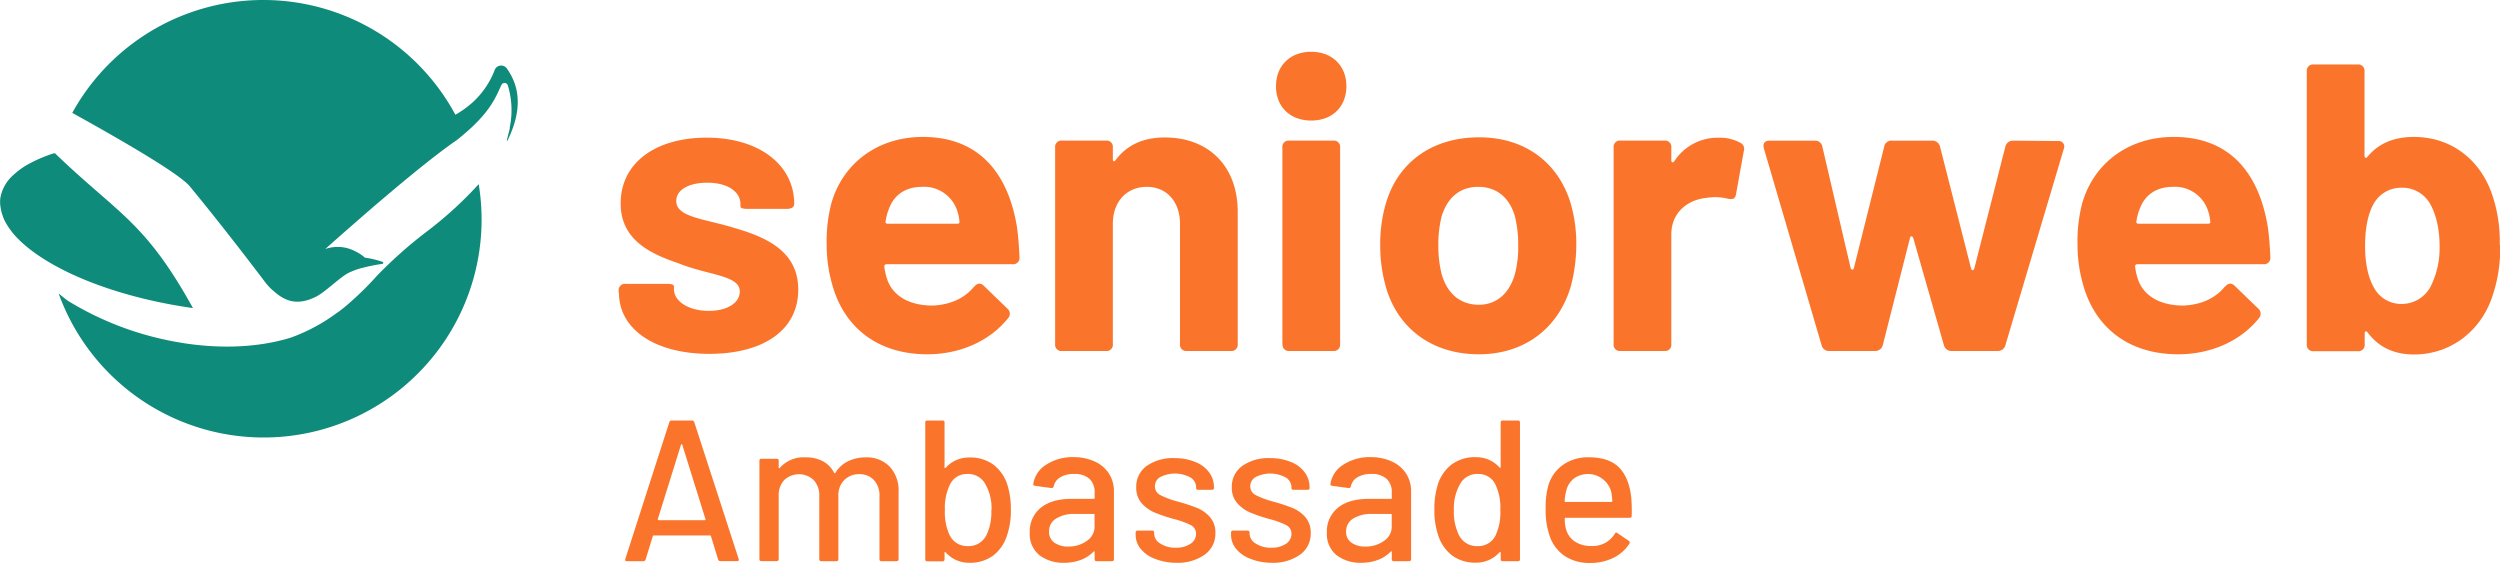
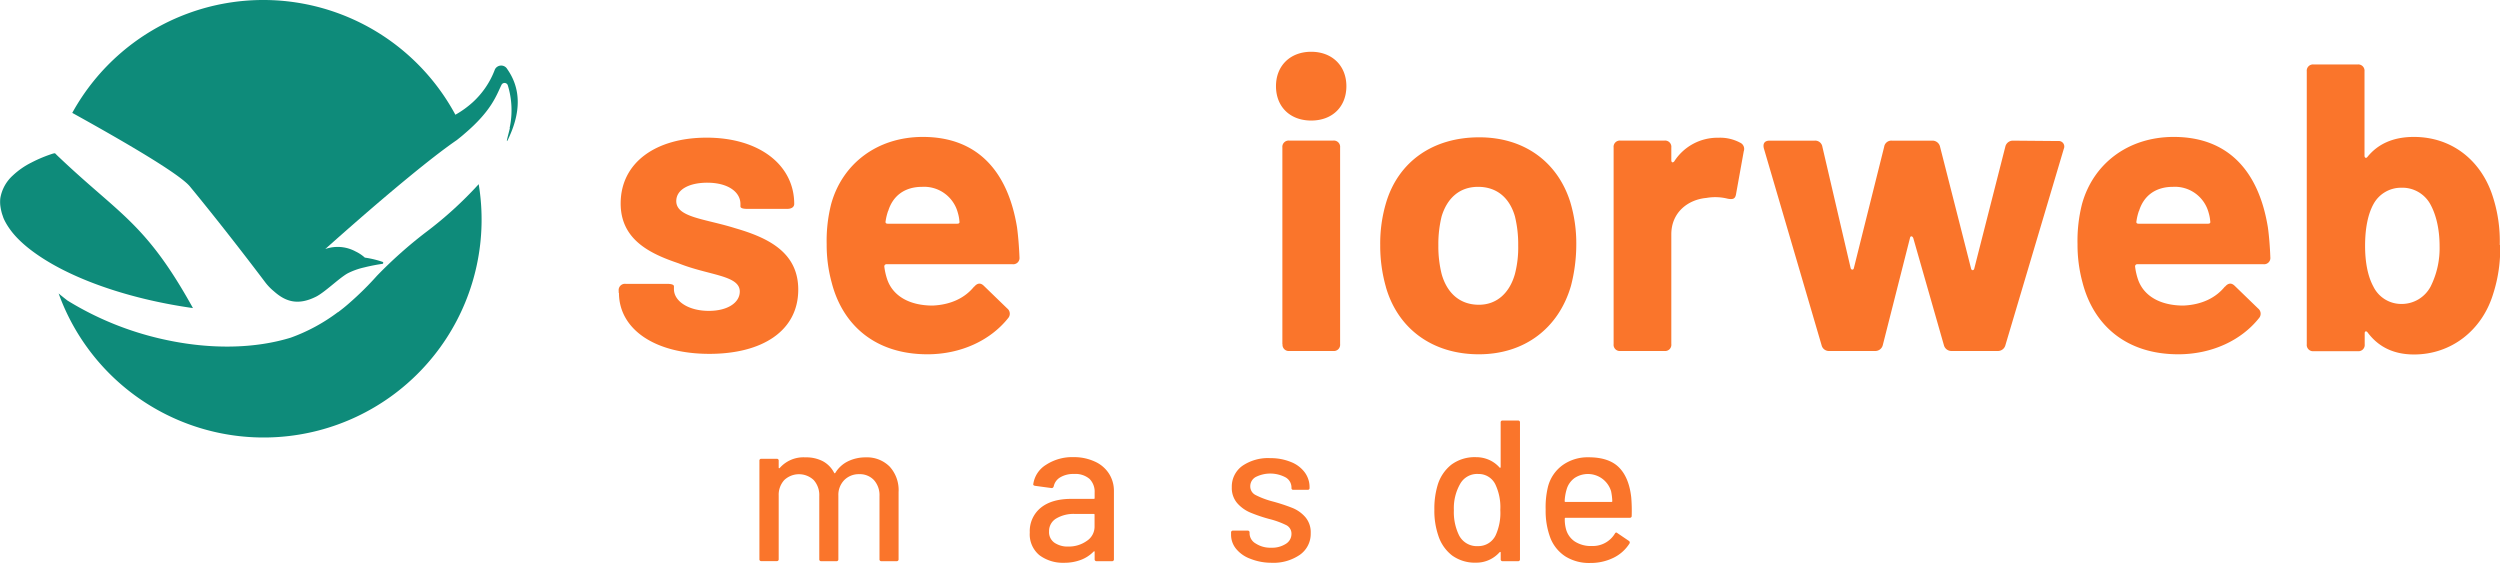
<svg xmlns="http://www.w3.org/2000/svg" viewBox="0 0 645.6 145.38">
  <defs>
    <style>.cls-1{fill:#fa752b;}.cls-2{fill:#0e8b7a;}</style>
  </defs>
  <g id="Layer_2" data-name="Layer 2">
    <g id="Laag_1" data-name="Laag 1">
      <g id="AMBASSADE">
-         <path class="cls-1" d="M185.45,144.5l-1.86-6.07a.21.21,0,0,0-.21-.15H168.8a.21.21,0,0,0-.21.15l-1.87,6.07a.6.6,0,0,1-.62.42h-4.2q-.57,0-.42-.57L172.85,109a.6.6,0,0,1,.62-.41h5.19a.6.6,0,0,1,.62.41l11.47,35.34.05.2c0,.25-.16.37-.47.37h-4.25A.61.61,0,0,1,185.45,144.5Zm-15.54-10.24a.28.28,0,0,0,.19.07H182a.24.24,0,0,0,.18-.07.17.17,0,0,0,0-.19l-6-19.25a.19.19,0,0,0-.16-.1.16.16,0,0,0-.15.1l-6,19.25A.15.15,0,0,0,169.91,134.26Z" />
        <path class="cls-1" d="M229.76,120.51a9,9,0,0,1,2.29,6.56V144.4a.47.47,0,0,1-.52.52h-3.89a.46.46,0,0,1-.52-.52V128.11a5.83,5.83,0,0,0-1.43-4.13,5,5,0,0,0-3.81-1.53A5.26,5.26,0,0,0,218,124a5.46,5.46,0,0,0-1.5,4v16.4a.46.46,0,0,1-.52.52h-3.89a.46.46,0,0,1-.52-.52V128.11a5.83,5.83,0,0,0-1.43-4.13,5.54,5.54,0,0,0-7.62,0,5.63,5.63,0,0,0-1.43,4v16.4a.46.46,0,0,1-.52.52h-3.94a.46.46,0,0,1-.52-.52V119a.46.46,0,0,1,.52-.52h3.94a.46.46,0,0,1,.52.52v1.76a.19.19,0,0,0,.08.16s.11,0,.18-.06a8.15,8.15,0,0,1,6.64-2.75,9.28,9.28,0,0,1,4.51,1,7,7,0,0,1,2.91,3c.1.14.21.14.31,0a7.77,7.77,0,0,1,3.3-3,10.28,10.28,0,0,1,4.54-1A8.24,8.24,0,0,1,229.76,120.51Z" />
-         <path class="cls-1" d="M261.05,131.64a19.72,19.72,0,0,1-1,6.64,10.53,10.53,0,0,1-3.6,5.21,10.07,10.07,0,0,1-6.2,1.84,8,8,0,0,1-3.38-.72,8.21,8.21,0,0,1-2.69-2c-.07-.07-.13-.08-.19-.05a.19.19,0,0,0-.07.16v1.71a.47.47,0,0,1-.52.52h-3.95a.46.46,0,0,1-.51-.52V109.12a.45.45,0,0,1,.51-.52h3.95a.46.46,0,0,1,.52.52v11.57a.16.16,0,0,0,.07.15c.06,0,.12,0,.19,0a7.82,7.82,0,0,1,2.72-2,8.28,8.28,0,0,1,3.35-.7,10.15,10.15,0,0,1,6.38,1.92,10.59,10.59,0,0,1,3.58,5.35A21.15,21.15,0,0,1,261.05,131.64Zm-5,.1a12.52,12.52,0,0,0-1.67-6.85,5,5,0,0,0-4.61-2.49,4.78,4.78,0,0,0-4.41,2.65,13.57,13.57,0,0,0-1.35,6.64,13.87,13.87,0,0,0,1.24,6.53,5,5,0,0,0,4.57,2.81,5.16,5.16,0,0,0,4.93-2.86A13.75,13.75,0,0,0,256,131.74Z" />
        <path class="cls-1" d="M282.76,119.21a8.36,8.36,0,0,1,3.63,3.11,8.26,8.26,0,0,1,1.27,4.54V144.4a.46.46,0,0,1-.51.52H283.2a.47.47,0,0,1-.52-.52v-1.87c0-.17-.08-.21-.26-.1a9,9,0,0,1-3.29,2.15,12,12,0,0,1-4.33.75,10.14,10.14,0,0,1-6.36-1.94,7,7,0,0,1-2.51-5.89,7.77,7.77,0,0,1,2.82-6.36c1.89-1.54,4.52-2.31,7.91-2.31h5.82a.18.18,0,0,0,.2-.2v-1.41a4.7,4.7,0,0,0-1.32-3.55,5.59,5.59,0,0,0-4-1.27,6.53,6.53,0,0,0-3.55.86,3.53,3.53,0,0,0-1.69,2.3c-.1.35-.31.51-.62.47l-4.21-.57c-.34-.07-.5-.21-.46-.41a7,7,0,0,1,3.27-5,12.38,12.38,0,0,1,7.16-2A12.83,12.83,0,0,1,282.76,119.21Zm-2.1,20.47a4.38,4.38,0,0,0,2-3.69v-3.06a.18.18,0,0,0-.2-.21H277.6a8.75,8.75,0,0,0-4.88,1.2,3.75,3.75,0,0,0-1.81,3.32,3.32,3.32,0,0,0,1.37,2.9,6,6,0,0,0,3.61,1A8,8,0,0,0,280.66,139.68Z" />
-         <path class="cls-1" d="M298.22,144.29a8.49,8.49,0,0,1-3.65-2.56,5.64,5.64,0,0,1-1.3-3.61v-.57a.46.46,0,0,1,.52-.52h3.73a.46.46,0,0,1,.52.52v.26a3.09,3.09,0,0,0,1.58,2.54,6.93,6.93,0,0,0,4,1.09,6.53,6.53,0,0,0,3.79-1,3,3,0,0,0,1.46-2.57,2.45,2.45,0,0,0-1.35-2.26,21.93,21.93,0,0,0-4.36-1.58,40.5,40.5,0,0,1-5-1.68,9.41,9.41,0,0,1-3.37-2.44,6,6,0,0,1-1.37-4.08,6.55,6.55,0,0,1,2.72-5.52,11.74,11.74,0,0,1,7.24-2,13.79,13.79,0,0,1,5.32,1,8.16,8.16,0,0,1,3.55,2.67,6.36,6.36,0,0,1,1.24,3.84v.16a.45.45,0,0,1-.51.51H309.4a.45.45,0,0,1-.51-.51v-.16a3,3,0,0,0-1.48-2.52,8.39,8.39,0,0,0-7.73-.13,2.69,2.69,0,0,0-1.43,2.39,2.49,2.49,0,0,0,1.37,2.28,21.72,21.72,0,0,0,4.44,1.66,48.53,48.53,0,0,1,5,1.64,8.87,8.87,0,0,1,3.4,2.39,6,6,0,0,1,1.4,4.12,6.63,6.63,0,0,1-2.78,5.6,12,12,0,0,1-7.39,2.08A14.7,14.7,0,0,1,298.22,144.29Z" />
        <path class="cls-1" d="M322.87,144.29a8.46,8.46,0,0,1-3.66-2.56,5.7,5.7,0,0,1-1.3-3.61v-.57a.46.46,0,0,1,.52-.52h3.74a.46.46,0,0,1,.52.52v.26a3.06,3.06,0,0,0,1.58,2.54,6.89,6.89,0,0,0,4,1.09,6.53,6.53,0,0,0,3.79-1,3,3,0,0,0,1.45-2.57,2.45,2.45,0,0,0-1.35-2.26,21.68,21.68,0,0,0-4.36-1.58,40.29,40.29,0,0,1-4.95-1.68,9.32,9.32,0,0,1-3.37-2.44,6,6,0,0,1-1.38-4.08,6.57,6.57,0,0,1,2.72-5.52,11.74,11.74,0,0,1,7.24-2,13.76,13.76,0,0,1,5.32,1,8.1,8.1,0,0,1,3.55,2.67,6.37,6.37,0,0,1,1.25,3.84v.16a.45.45,0,0,1-.52.51h-3.63a.45.45,0,0,1-.52-.51v-.16a3,3,0,0,0-1.48-2.52,8.39,8.39,0,0,0-7.73-.13,2.71,2.71,0,0,0-1.43,2.39,2.48,2.48,0,0,0,1.38,2.28,21.58,21.58,0,0,0,4.43,1.66,47.73,47.73,0,0,1,5,1.64,8.8,8.8,0,0,1,3.4,2.39,6,6,0,0,1,1.4,4.12,6.62,6.62,0,0,1-2.77,5.6,12.05,12.05,0,0,1-7.4,2.08A14.65,14.65,0,0,1,322.87,144.29Z" />
-         <path class="cls-1" d="M359.5,119.21a8.48,8.48,0,0,1,3.63,3.11,8.26,8.26,0,0,1,1.27,4.54V144.4a.46.46,0,0,1-.52.52h-3.94a.46.46,0,0,1-.52-.52v-1.87c0-.17-.09-.21-.26-.1a9.09,9.09,0,0,1-3.29,2.15,12,12,0,0,1-4.34.75,10.11,10.11,0,0,1-6.35-1.94,7,7,0,0,1-2.52-5.89,7.75,7.75,0,0,1,2.83-6.36q2.82-2.31,7.91-2.31h5.81a.18.18,0,0,0,.21-.2v-1.41a4.7,4.7,0,0,0-1.32-3.55,5.61,5.61,0,0,0-4-1.27,6.56,6.56,0,0,0-3.56.86,3.51,3.51,0,0,0-1.68,2.3c-.11.35-.31.51-.63.47l-4.2-.57c-.35-.07-.5-.21-.47-.41a7.1,7.1,0,0,1,3.27-5,12.4,12.4,0,0,1,7.16-2A12.9,12.9,0,0,1,359.5,119.21Zm-2.1,20.47a4.38,4.38,0,0,0,2-3.69v-3.06a.19.19,0,0,0-.21-.21h-4.87a8.72,8.72,0,0,0-4.88,1.2,3.76,3.76,0,0,0-1.82,3.32,3.32,3.32,0,0,0,1.38,2.9,6,6,0,0,0,3.6,1A8,8,0,0,0,357.4,139.68Z" />
        <path class="cls-1" d="M388.06,108.6H392a.46.46,0,0,1,.52.52V144.4a.46.46,0,0,1-.52.52h-3.94a.46.46,0,0,1-.52-.52v-1.71a.17.17,0,0,0-.08-.16s-.11,0-.18.05a8.15,8.15,0,0,1-2.7,2,7.9,7.9,0,0,1-3.37.72,10.05,10.05,0,0,1-6.2-1.84,10.53,10.53,0,0,1-3.6-5.21,19.72,19.72,0,0,1-1-6.64,21.15,21.15,0,0,1,.83-6.28,10.59,10.59,0,0,1,3.58-5.35,10.15,10.15,0,0,1,6.38-1.92,8.31,8.31,0,0,1,3.35.7,7.91,7.91,0,0,1,2.72,2c.07.07.13.09.18,0a.15.15,0,0,0,.08-.15V109.12A.46.46,0,0,1,388.06,108.6Zm-.62,23.09a13.71,13.71,0,0,0-1.3-6.64,4.78,4.78,0,0,0-4.41-2.65,5,5,0,0,0-4.62,2.49,12.6,12.6,0,0,0-1.66,6.85,13.62,13.62,0,0,0,1.3,6.43,5.15,5.15,0,0,0,4.93,2.86,4.94,4.94,0,0,0,4.56-2.81A13.92,13.92,0,0,0,387.44,131.69Z" />
        <path class="cls-1" d="M421.37,133.19a.46.46,0,0,1-.52.52H404.3a.19.19,0,0,0-.21.21,9.32,9.32,0,0,0,.31,2.7,5.55,5.55,0,0,0,2.31,3.24A7.7,7.7,0,0,0,411.1,141a6.66,6.66,0,0,0,5.91-3.17c.17-.34.4-.4.68-.15l2.95,2a.49.49,0,0,1,.16.67,10.1,10.1,0,0,1-4.13,3.69,13.31,13.31,0,0,1-6,1.34,11.56,11.56,0,0,1-6.38-1.66,10.06,10.06,0,0,1-3.89-4.72,19.68,19.68,0,0,1-1.25-7.42,22.09,22.09,0,0,1,.57-5.76,9.9,9.9,0,0,1,3.74-5.65,11.12,11.12,0,0,1,6.79-2.08c3.5,0,6.11.88,7.84,2.62s2.78,4.32,3.16,7.71A41.8,41.8,0,0,1,421.37,133.19Zm-14.84-9.68a5.48,5.48,0,0,0-2,3,12.26,12.26,0,0,0-.47,2.9.19.19,0,0,0,.21.21h11.88a.19.19,0,0,0,.21-.21,15.21,15.21,0,0,0-.31-2.54,6.25,6.25,0,0,0-9.55-3.35Z" />
      </g>
      <g id="woordmerk">
        <path class="cls-1" d="M159.77,75.63V75.1a1.62,1.62,0,0,1,1.8-1.8h10.67c1.17,0,1.8.22,1.8.64v.74c0,3.07,3.7,5.6,9,5.6,4.86,0,8-2.11,8-5,0-4.23-8-4.13-15.86-7.3-7.18-2.43-14.9-6-14.9-15.43,0-10.57,9.09-17,22.2-17,13.63,0,22.62,7.08,22.62,17.12,0,.74-.63,1.27-1.8,1.27H193c-1.16,0-1.79-.21-1.79-.63v-.64c0-3.06-3.17-5.49-8.57-5.49-4.54,0-8,1.69-8,4.75,0,4.23,7.4,4.55,15.22,7,8.35,2.43,16.28,6.13,16.28,15.86,0,10.67-9.3,16.59-22.94,16.59-14.38,0-23.36-6.55-23.36-15.75" />
        <path class="cls-1" d="M229.34,54.49a14.2,14.2,0,0,0-.64,2.64c-.1.42.11.64.53.64h18c.43,0,.64-.22.53-.64a10.21,10.21,0,0,0-.42-2.22,9,9,0,0,0-9.2-6.66c-4.65,0-7.61,2.44-8.77,6.24m22.2,19.56c.84-1,1.69-1.06,2.53-.21l6,5.81a1.73,1.73,0,0,1,.21,2.54c-4.55,5.7-12.16,9.3-20.82,9.3-13.32,0-21.89-7.4-24.74-18.61a36.61,36.61,0,0,1-1.27-9.83,38.6,38.6,0,0,1,1.16-10.36c2.86-10.36,11.84-17.33,23.68-17.33,14.27,0,22,9.09,24.32,23.36.31,2.32.52,5,.63,7.72a1.61,1.61,0,0,1-1.8,1.79H229a.56.56,0,0,0-.63.64,16.55,16.55,0,0,0,.74,3.27c1.48,4.34,5.81,6.77,11.73,6.77,4.76-.21,8.35-2,10.68-4.86" />
-         <path class="cls-1" d="M319.63,54.7V88.85a1.62,1.62,0,0,1-1.8,1.79H306.52a1.62,1.62,0,0,1-1.8-1.79V57.77c0-5.61-3.38-9.52-8.56-9.52s-8.78,3.81-8.78,9.52V88.85a1.61,1.61,0,0,1-1.79,1.79H274.28a1.61,1.61,0,0,1-1.8-1.79V38.11a1.62,1.62,0,0,1,1.8-1.8h11.31a1.61,1.61,0,0,1,1.79,1.8v3c0,.52.32.74.64.31,3-4,7.19-5.92,12.79-5.92,11.1,0,18.82,7.19,18.82,19.24" />
        <path class="cls-1" d="M331.16,88.85V38.1a1.62,1.62,0,0,1,1.8-1.79h11.31a1.62,1.62,0,0,1,1.8,1.79V88.85a1.62,1.62,0,0,1-1.8,1.79H333a1.62,1.62,0,0,1-1.8-1.79m-1.69-66.6c0-5.29,3.7-8.88,9.09-8.88s9.09,3.59,9.09,8.88-3.59,8.88-9.09,8.88-9.09-3.6-9.09-8.88" />
        <path class="cls-1" d="M391.21,70.77a27.06,27.06,0,0,0,.85-7.4,30,30,0,0,0-.85-7.51c-1.37-4.75-4.65-7.61-9.51-7.61s-8,3-9.41,7.61a30,30,0,0,0-.85,7.51,29.59,29.59,0,0,0,.85,7.4c1.37,4.86,4.65,7.93,9.62,7.93,4.65,0,7.93-3.07,9.3-7.93m-33.3,3.38a38.58,38.58,0,0,1-1.48-10.78A36.75,36.75,0,0,1,358,52.16c3.17-10.35,11.94-16.7,24-16.7,11.63,0,20.19,6.35,23.47,16.6a37,37,0,0,1,1.59,11.1,42.63,42.63,0,0,1-1.38,10.68c-3.17,10.88-11.94,17.65-23.78,17.65-12.05,0-20.93-6.66-24-17.34" />
        <path class="cls-1" d="M449.36,36.84a1.76,1.76,0,0,1,.95,2.21l-2,11.11c-.22,1.26-.85,1.37-2.12,1.16a13.17,13.17,0,0,0-5.5-.21c-4.75.42-9.09,3.7-9.09,9.41V88.85a1.61,1.61,0,0,1-1.79,1.79H418.49a1.61,1.61,0,0,1-1.79-1.79V38.11a1.61,1.61,0,0,1,1.79-1.8h11.32a1.61,1.61,0,0,1,1.79,1.8v3.27c0,.53.32.74.74.32a13.25,13.25,0,0,1,11.42-6.13,10.94,10.94,0,0,1,5.6,1.27" />
        <path class="cls-1" d="M470.41,89.16,455.5,38.32c-.32-1.27.21-2,1.48-2h11.63a1.87,1.87,0,0,1,2,1.58l7.29,31.29c.11.53.74.64.85,0l7.82-31.29a1.87,1.87,0,0,1,2-1.58H499a2,2,0,0,1,2,1.58l8,31.4c.11.63.74.63.85,0l8-31.4a2,2,0,0,1,2-1.58l11.63.1a1.43,1.43,0,0,1,1.48,2L517.87,89.16a2,2,0,0,1-2,1.48H504a2,2,0,0,1-2-1.48l-7.92-27.69c-.22-.53-.74-.64-.85,0l-7,27.58a2,2,0,0,1-2,1.59H472.41a1.94,1.94,0,0,1-2-1.48" />
        <path class="cls-1" d="M552.35,54.49a13.5,13.5,0,0,0-.63,2.64c-.11.42.1.64.52.64h18c.43,0,.64-.22.53-.64a10.21,10.21,0,0,0-.42-2.22,9,9,0,0,0-9.2-6.66c-4.65,0-7.61,2.44-8.77,6.24m22.2,19.56c.84-1,1.69-1.06,2.54-.21l6,5.81a1.73,1.73,0,0,1,.21,2.54c-4.54,5.7-12.15,9.3-20.82,9.3-13.32,0-21.88-7.4-24.74-18.61a37,37,0,0,1-1.27-9.83,38.6,38.6,0,0,1,1.16-10.36c2.86-10.36,11.84-17.33,23.69-17.33,14.26,0,22,9.09,24.31,23.36.32,2.32.53,5,.63,7.72a1.61,1.61,0,0,1-1.79,1.79H552a.56.56,0,0,0-.63.64,16.55,16.55,0,0,0,.74,3.27c1.48,4.34,5.81,6.77,11.73,6.77,4.76-.21,8.35-2,10.68-4.86" />
        <path class="cls-1" d="M630,63.58c0-4.65-1-8.46-2.54-11.1a8.25,8.25,0,0,0-7.39-4,8.09,8.09,0,0,0-7.09,4.13c-1.48,2.64-2.22,6.34-2.22,10.88,0,4.34.74,7.93,2.12,10.47A8,8,0,0,0,620,78.49a8.44,8.44,0,0,0,7.71-4.55A22.09,22.09,0,0,0,630,63.58m15.65-.32A38.26,38.26,0,0,1,643.8,76c-2.86,9.3-10.78,15.54-20.4,15.54-5.61,0-9.41-2.22-12-5.71-.32-.42-.74-.32-.74.21v2.86a1.62,1.62,0,0,1-1.8,1.79H597.5a1.62,1.62,0,0,1-1.8-1.79V18.44a1.62,1.62,0,0,1,1.8-1.79h11.31a1.62,1.62,0,0,1,1.8,1.79V40.22c0,.53.42.74.74.32,2.64-3.28,6.55-5.18,12-5.18,9.72,0,17.13,5.92,20.19,14.79a37.53,37.53,0,0,1,2,13.11" />
      </g>
      <g id="beeldmerk">
        <path class="cls-2" d="M49.83,79.56C37.68,57.62,31,55.53,15.36,40.7c-.4-.37-.79-.75-1.16-1.13h0l-.45.07A35.69,35.69,0,0,0,8.07,42a20,20,0,0,0-4.73,3.29A10.19,10.19,0,0,0,.08,51.2a8.42,8.42,0,0,0,0,1.88v0a13.87,13.87,0,0,0,.45,2.16c.11.31.22.64.34,1,.07.17.14.33.22.5a15.55,15.55,0,0,0,1.24,2.12C4.4,61.93,8,64.93,12.6,67.67c9,5.36,22.21,9.77,37.23,11.89" />
        <path class="cls-2" d="M109.94,60a114.19,114.19,0,0,0-12.58,11.2,80.91,80.91,0,0,1-7.25,7.15c-.88.78-1.83,1.54-2.82,2.28,0,0,0,0-.06,0A46.3,46.3,0,0,1,75.1,87.19C66,90,54.47,90.38,42.1,87.61a80.26,80.26,0,0,1-24.68-10c-.75-.58-1.53-1.2-2.28-1.83A56.28,56.28,0,0,0,123.62,47.56,98.72,98.72,0,0,1,109.94,60" />
        <path class="cls-2" d="M130.92,17.72a1.81,1.81,0,0,0-3.11.2A21.83,21.83,0,0,1,122,26.48a24.92,24.92,0,0,1-4.4,3.15,56.33,56.33,0,0,0-98.94-.48c13.15,7.28,27.68,15.72,30.38,19C58.81,60,68.57,73,68.57,73a13.76,13.76,0,0,0,2.15,2.21c2.83,2.52,6,3.84,10.86,1.42,2.27-1.13,5.87-4.7,8.12-6A18.05,18.05,0,0,1,94,69.07a48.11,48.11,0,0,1,4.73-.93c.27,0,.33-.44.08-.51a24.91,24.91,0,0,0-4.5-1.09h-.08a9.88,9.88,0,0,0-2.4-1.6A9.69,9.69,0,0,0,84,64.31s3.6-3.23,8.62-7.6c7.68-6.69,18.71-16,25.35-20.54.73-.58,1.41-1.12,2-1.65,7-5.94,8.22-9.92,9.54-12.61a.88.88,0,0,1,1.63.14,21.89,21.89,0,0,1,.47,11h.06c-.3,1.5-1.67,5.86.18,1.5,3.79-8.88.89-14.24-.94-16.83" />
      </g>
    </g>
  </g>
</svg>